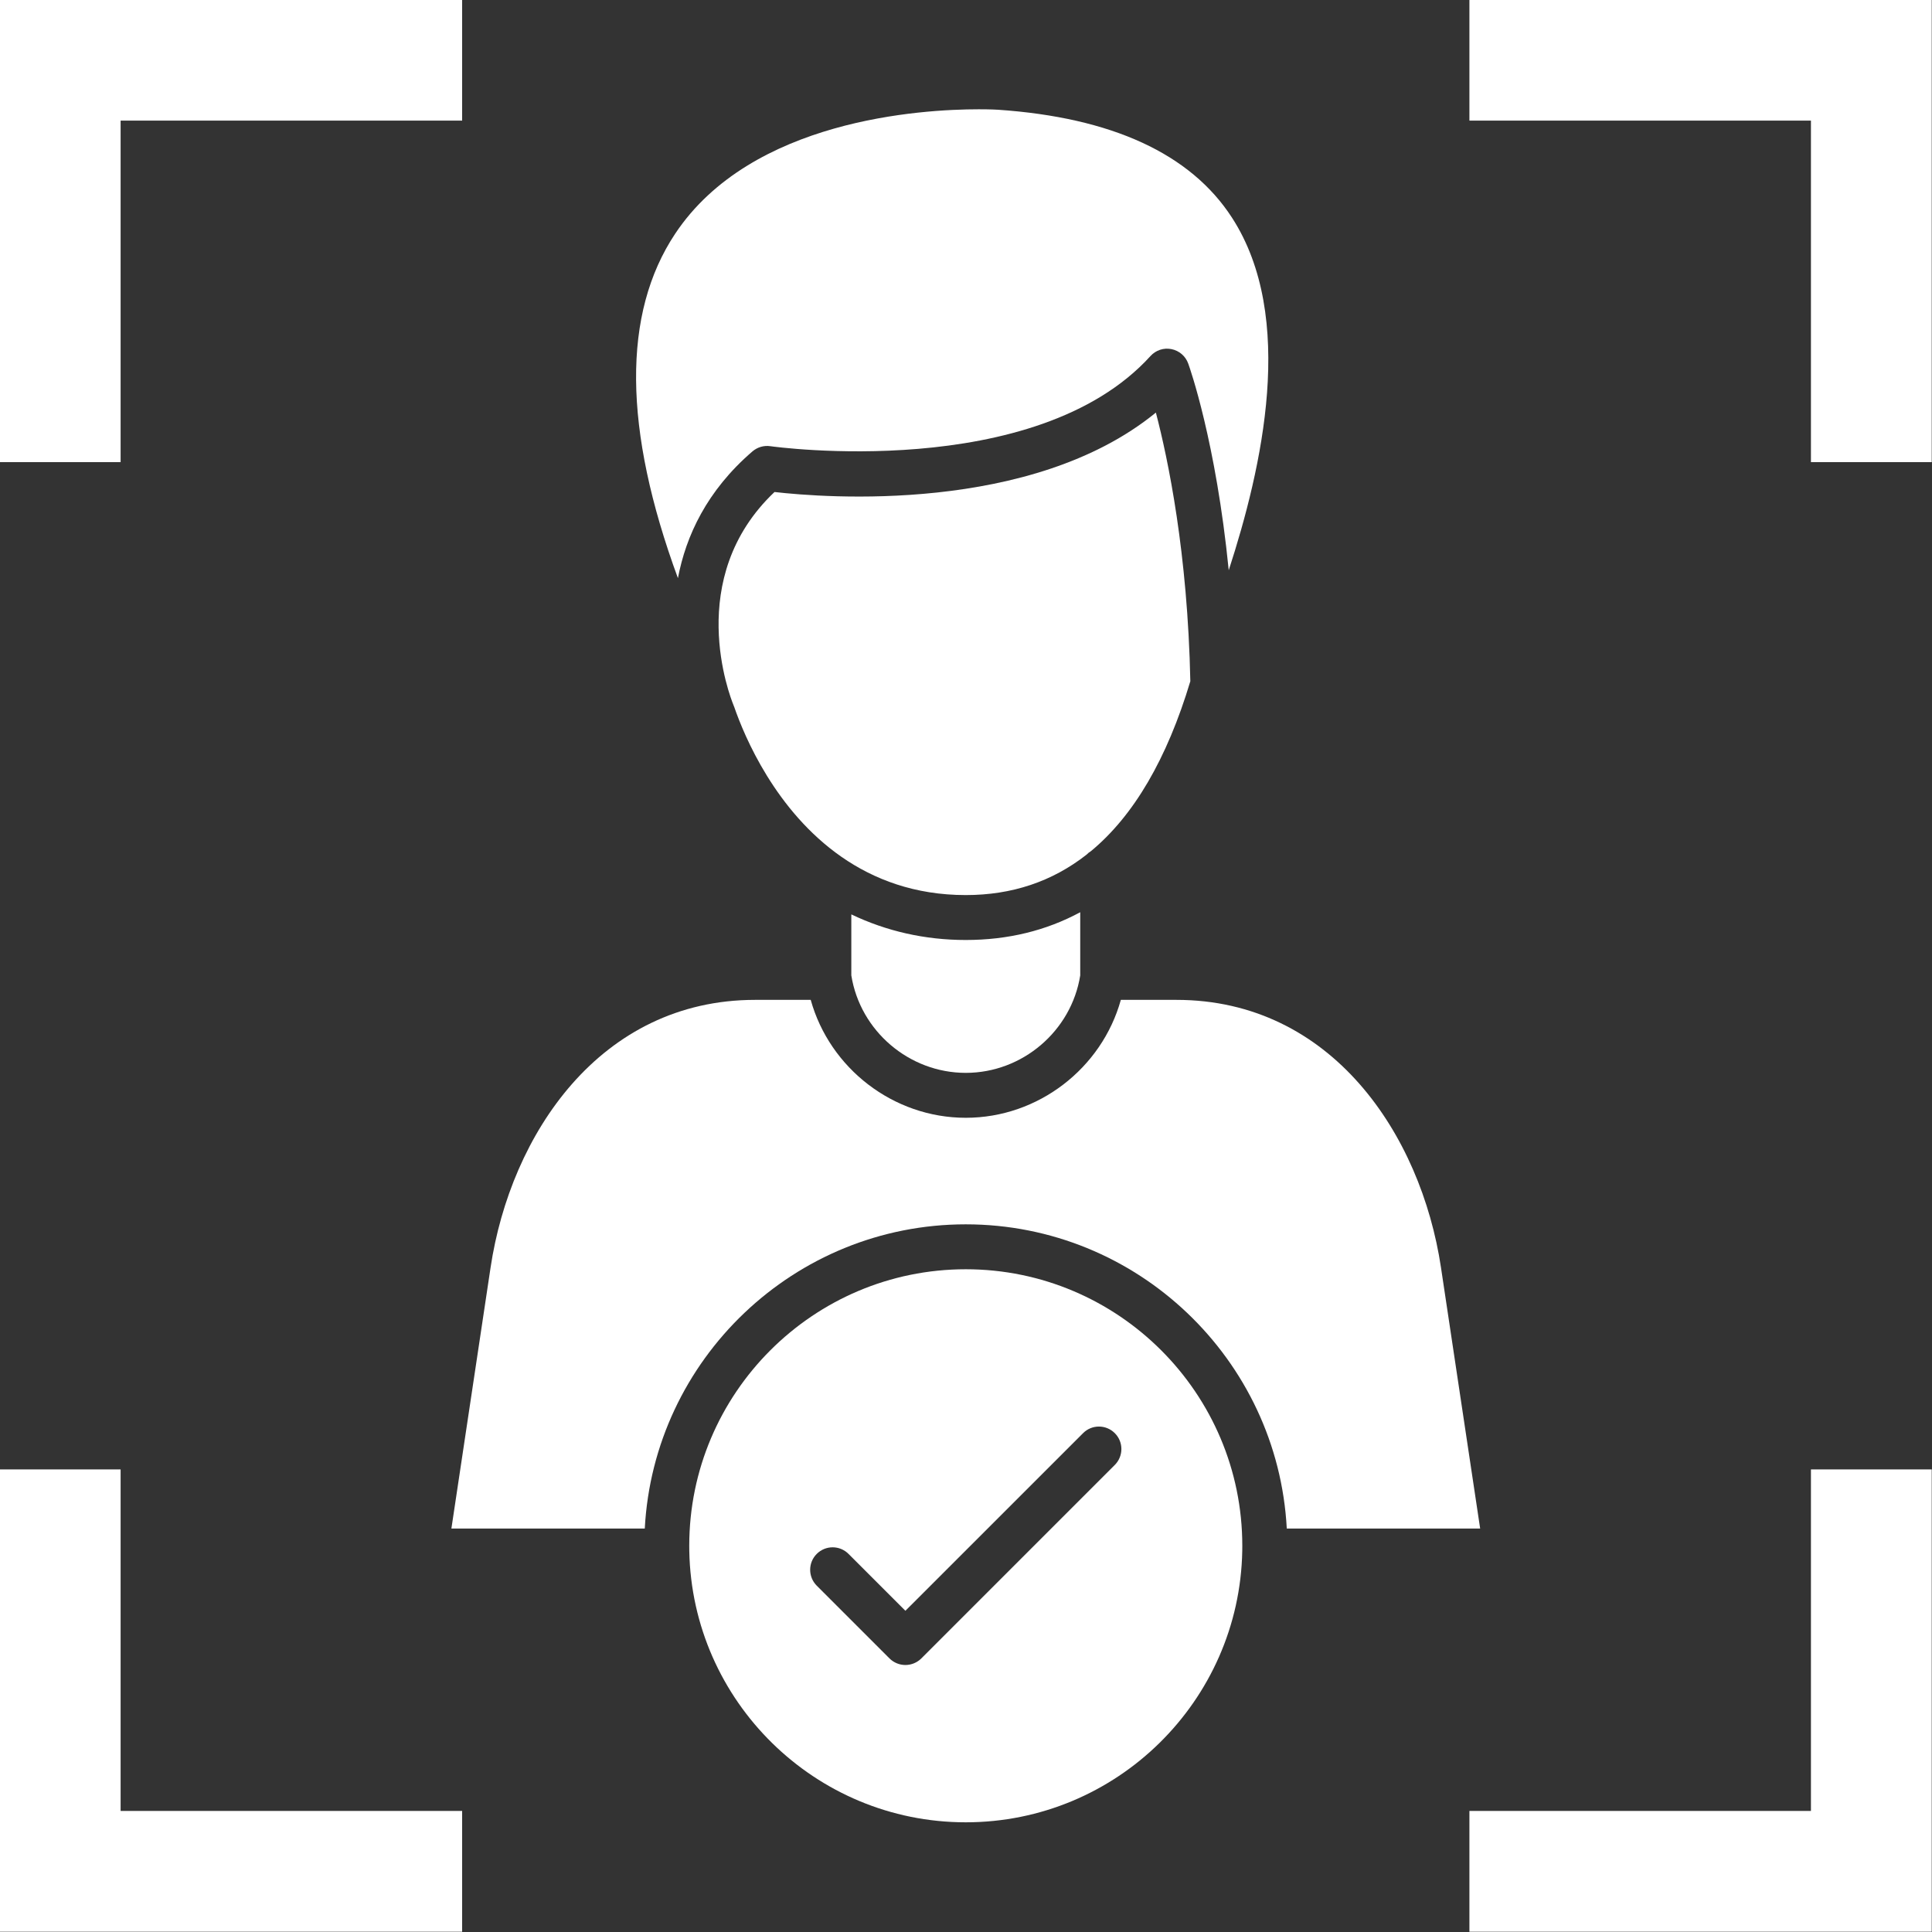
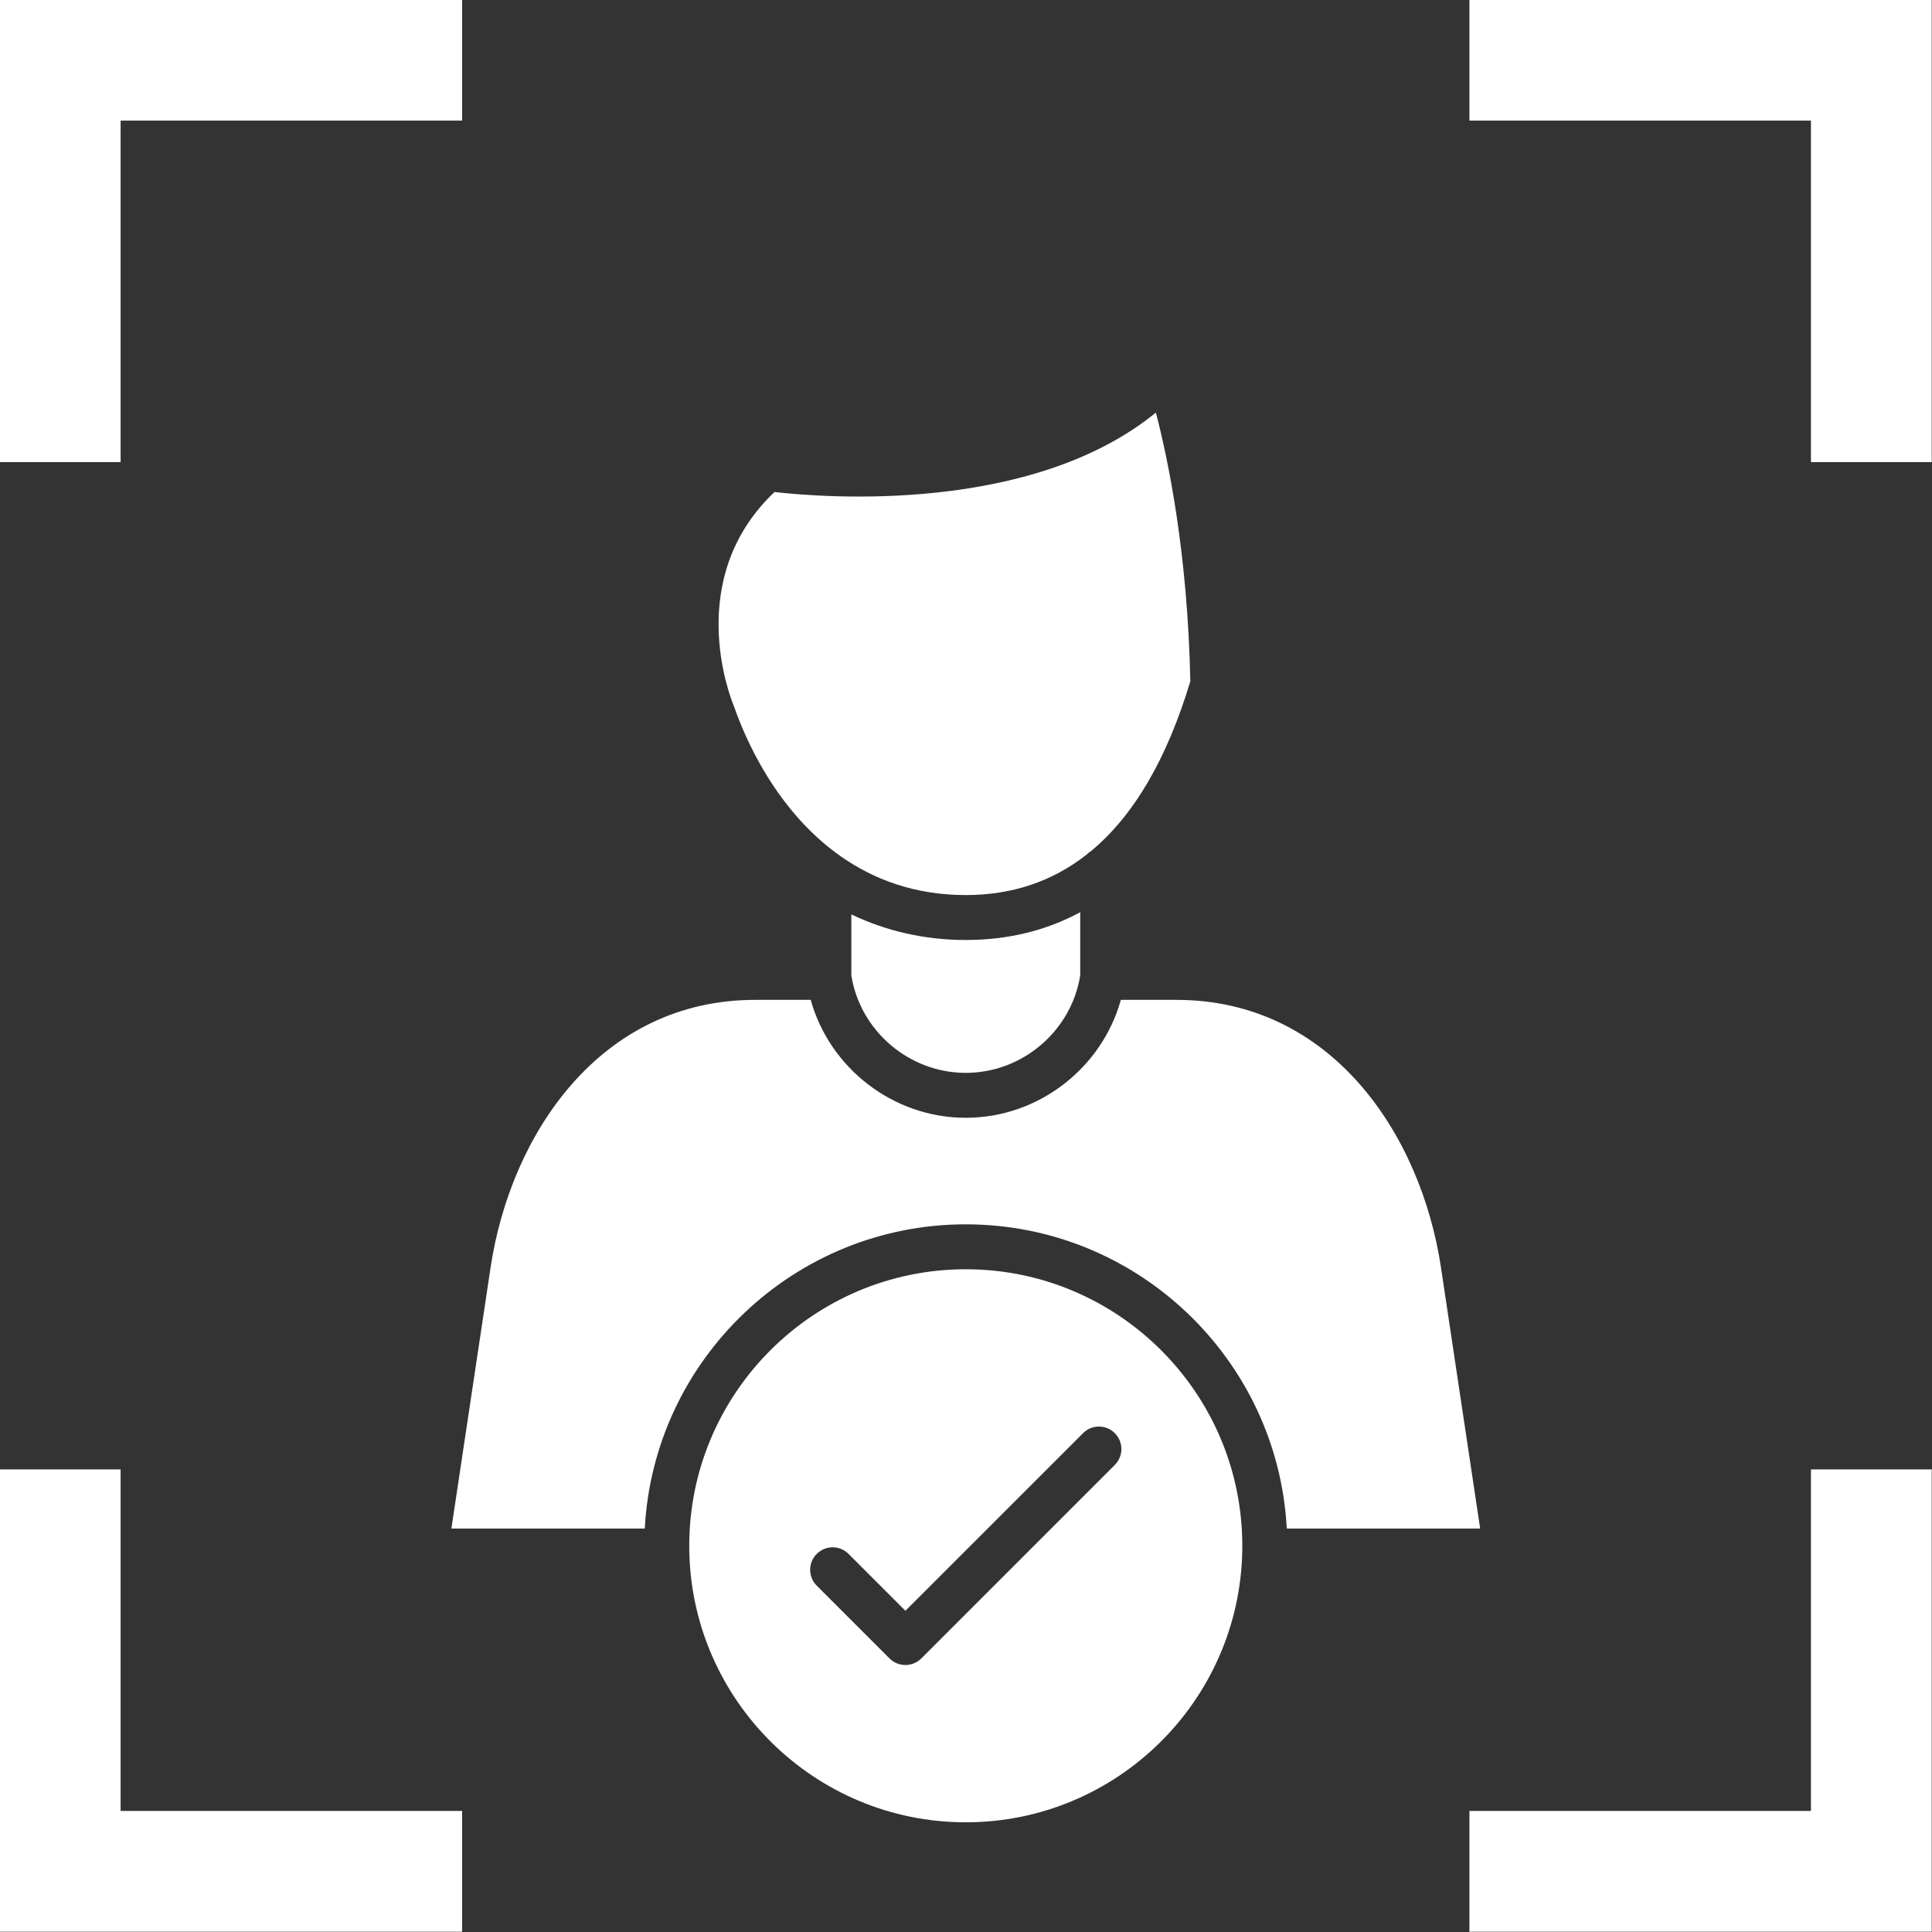
<svg xmlns="http://www.w3.org/2000/svg" fill="#ffffff" height="430.1" preserveAspectRatio="xMidYMid meet" version="1" viewBox="41.0 41.0 430.1 430.1" width="430.1" zoomAndPan="magnify">
  <rect x="41.0" y="41.0" width="430.1" height="430.1" fill="#333333" stroke="none" />
  <g>
    <g id="change1_1">
      <path d="M40.96 143.88L40.96 54.41 40.96 40.96 54.41 40.96 143.88 40.96 143.88 67.85 67.85 67.85 67.85 143.88z" fill="inherit" />
    </g>
    <g id="change1_2">
      <path d="M368.12 40.96L457.59 40.96 471.04 40.96 471.04 54.41 471.04 143.88 444.15 143.88 444.15 67.85 368.12 67.85z" fill="inherit" />
    </g>
    <g id="change1_3">
      <path d="M471.04 368.12L471.04 457.59 471.04 471.04 457.59 471.04 368.12 471.04 368.12 444.15 444.15 444.15 444.15 368.12z" fill="inherit" />
    </g>
    <g id="change1_4">
      <path d="M143.88 471.04L54.41 471.04 40.96 471.04 40.96 457.59 40.96 368.12 67.85 368.12 67.85 444.15 143.88 444.15z" fill="inherit" />
    </g>
    <g>
      <g id="change1_5">
-         <path d="M315.24,89.42c14.41,22.2,6.69,55.82-0.7,78.53c-2.84-28.59-8.7-45.16-9.02-46.02c-0.59-1.65-2.01-2.87-3.73-3.21 c-1.72-0.35-3.49,0.24-4.67,1.54c-25.66,28.26-84.04,20.16-84.63,20.07c-1.43-0.21-2.88,0.22-3.98,1.16 c-10.15,8.73-14.81,18.82-16.59,28.22c-12.21-33.21-12.43-58.93-0.6-76.7c16.95-25.45,54.82-27.68,67.57-27.68 c2.63,0,4.19,0.09,4.28,0.1C288.52,67.16,306.04,75.23,315.24,89.42z" fill="inherit" />
        <path d="M298.32,132.85c2.73,10.44,7.08,31.31,7.67,59.81c-5.2,17.3-12.59,29.92-22.11,37.81c-0.37,0.22-0.7,0.49-0.99,0.79 c-7.64,5.99-16.62,9-26.89,9c-11.35,0-20.45-3.49-27.67-8.51c-14.67-10.21-21.6-26.77-23.87-33.35 c-0.04-0.11-0.08-0.22-0.13-0.32v-0.01c-0.01-0.02-0.02-0.04-0.03-0.08c-0.81-1.96-11.1-28.3,9.12-47.46 C224.51,151.8,270.62,155.45,298.32,132.85z" fill="inherit" />
        <path d="M281.48,244.08v14.06c-1.98,12.4-12.89,21.7-25.48,21.7s-23.5-9.3-25.48-21.7v-13.58c7.79,3.73,16.37,5.7,25.48,5.7 C265.36,250.26,273.88,248.18,281.48,244.08z" fill="inherit" />
        <path d="M361.79,323.18l8.72,58.1h-43.05c-2-37.68-33.29-67.72-71.46-67.72s-69.46,30.04-71.46,67.72h-43.05l8.72-58.1 c4.45-29.66,24.39-59.59,58.9-59.59h12.37c4.24,15.23,18.38,26.25,34.52,26.25c16.14,0,30.28-11.02,34.52-26.25h0.11h12.26 C337.4,263.59,357.34,293.52,361.79,323.18z" fill="inherit" />
        <path d="M317.56,385.12c0,0.39,0,0.77-0.01,1.16c-0.62,33.42-27.99,60.4-61.55,60.4s-60.93-26.98-61.55-60.4 c-0.01-0.39-0.01-0.77-0.01-1.16c0-33.95,27.61-61.56,61.56-61.56S317.56,351.17,317.56,385.12z M289.18,367.12 c1.95-1.96,1.95-5.12,0-7.07c-1.96-1.96-5.12-1.96-7.07,0l-39.55,39.54l-12.66-12.66c-1.96-1.96-5.12-1.96-7.08,0 c-1.95,1.95-1.95,5.11,0,7.07l16.2,16.2c0.94,0.93,2.21,1.46,3.54,1.46s2.6-0.53,3.54-1.46L289.18,367.12z" fill="inherit" />
      </g>
    </g>
  </g>
</svg>